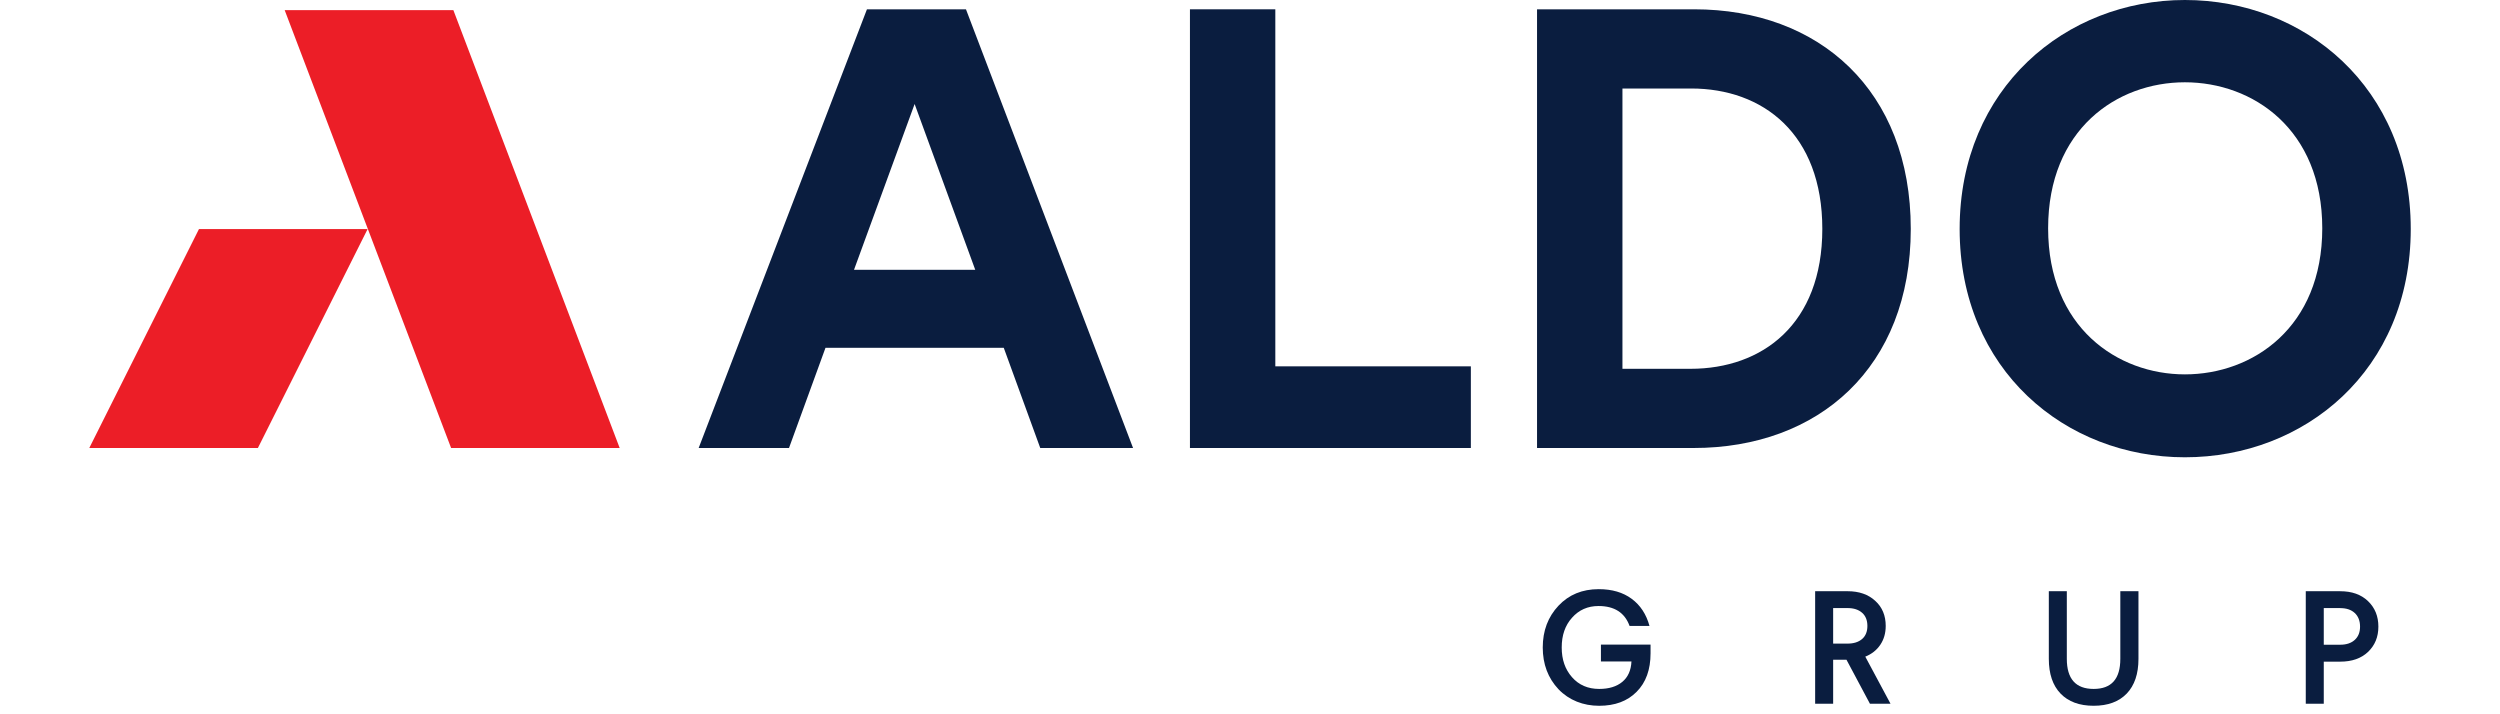
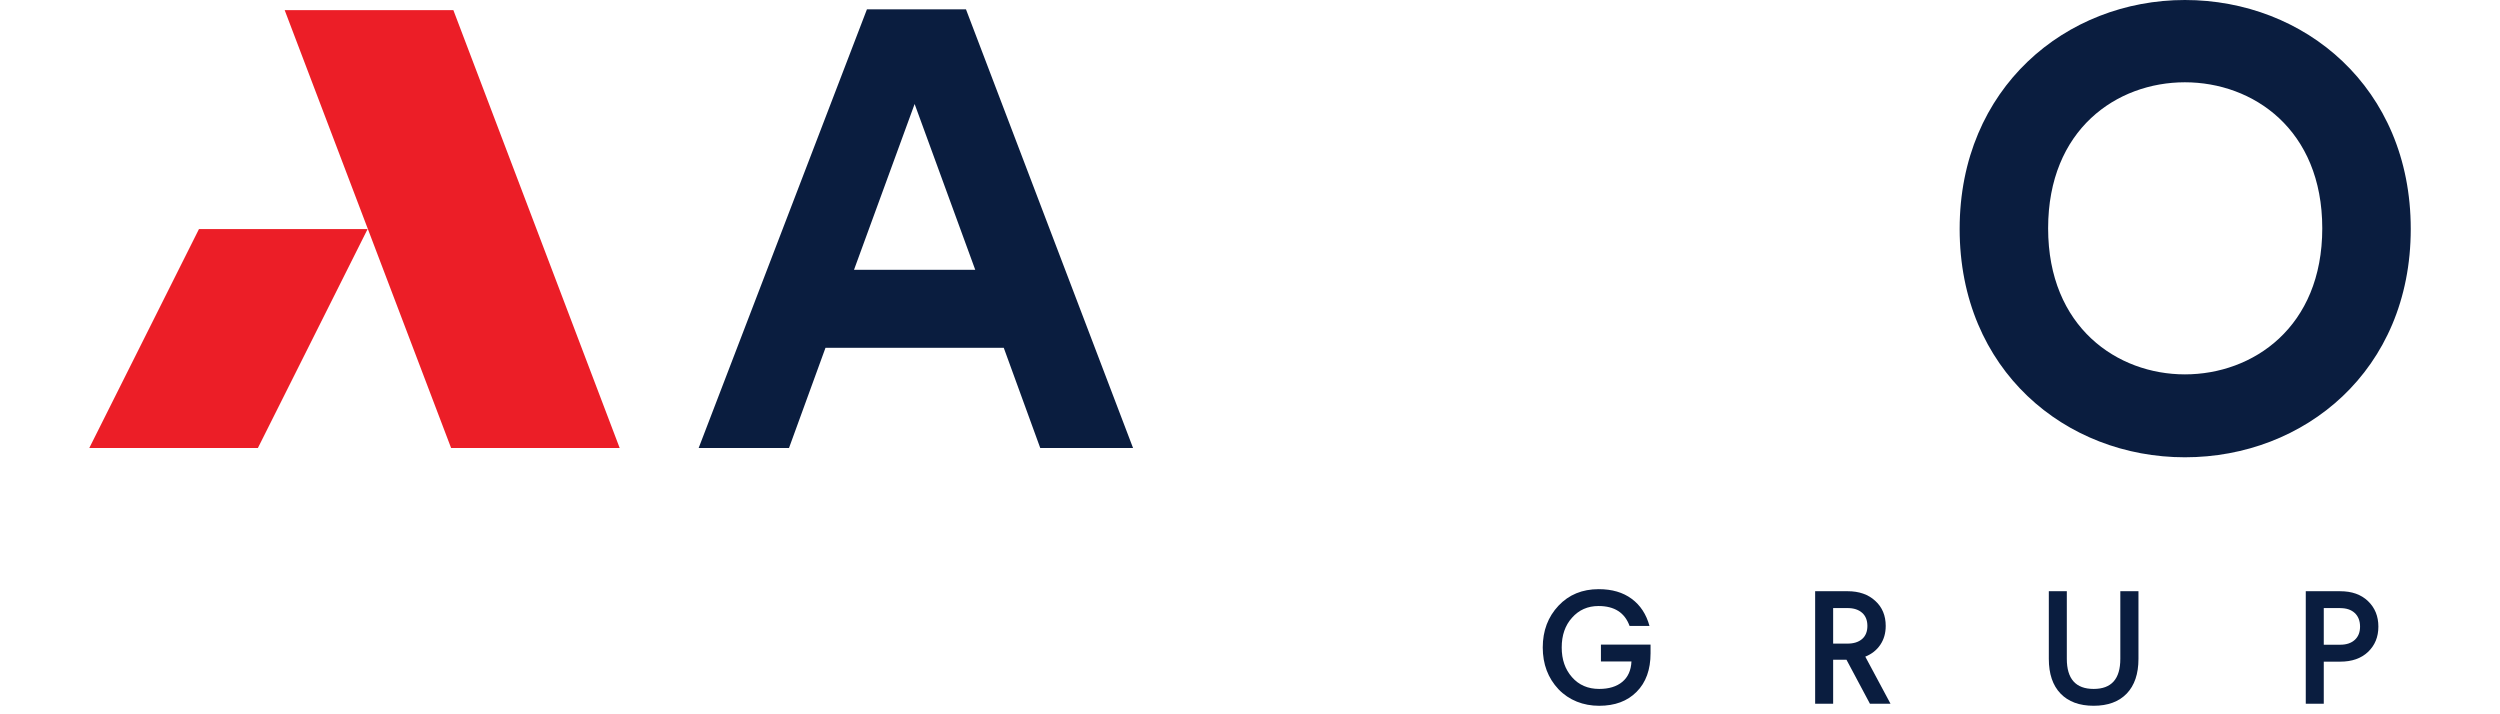
<svg xmlns="http://www.w3.org/2000/svg" width="140" height="40" viewBox="0 0 140 40" fill="none">
  <g clip-path="url(#clip0_244_172)">
    <path d="M89.528 32.993C90.272 32.993 90.888 33.173 91.374 33.533C91.86 33.892 92.192 34.398 92.371 35.052H91.256C90.986 34.309 90.406 33.937 89.518 33.937C88.912 33.937 88.418 34.157 88.032 34.594C87.648 35.02 87.456 35.574 87.456 36.258C87.456 36.942 87.648 37.486 88.032 37.922C88.416 38.36 88.924 38.58 89.554 38.58C90.1 38.58 90.532 38.448 90.85 38.184C91.168 37.92 91.338 37.54 91.362 37.042H89.652V36.096H92.431V36.582C92.431 37.5 92.172 38.22 91.65 38.742C91.134 39.264 90.436 39.524 89.552 39.524C88.668 39.524 87.868 39.216 87.276 38.598C86.689 37.974 86.394 37.194 86.394 36.258C86.394 35.322 86.689 34.542 87.276 33.919C87.858 33.301 88.608 32.993 89.526 32.993H89.528Z" fill="#0A1D3F" />
    <path d="M101.648 33.108H103.466C104.108 33.108 104.624 33.288 105.014 33.648C105.404 34.002 105.6 34.47 105.6 35.052C105.6 35.454 105.5 35.806 105.298 36.106C105.096 36.406 104.816 36.628 104.456 36.772L105.868 39.409H104.716L103.402 36.944H102.656V39.409H101.648V33.11V33.108ZM103.466 34.052H102.656V36.042H103.466C103.808 36.042 104.078 35.956 104.276 35.786C104.474 35.616 104.574 35.37 104.574 35.052C104.574 34.734 104.474 34.488 104.276 34.314C104.078 34.14 103.808 34.052 103.466 34.052Z" fill="#0A1D3F" />
    <path d="M118.738 33.108H119.754V36.896C119.754 37.736 119.534 38.383 119.098 38.839C118.66 39.295 118.042 39.523 117.244 39.523C116.446 39.523 115.828 39.295 115.39 38.839C114.952 38.383 114.734 37.736 114.734 36.896V33.108H115.742V36.896C115.742 38.018 116.242 38.58 117.244 38.58C118.246 38.58 118.738 38.018 118.738 36.896V33.108Z" fill="#0A1D3F" />
    <path d="M129.121 33.109H131.057C131.705 33.109 132.221 33.293 132.605 33.659C132.995 34.031 133.189 34.509 133.189 35.09C133.189 35.672 132.995 36.14 132.605 36.512C132.221 36.872 131.705 37.052 131.057 37.052H130.131V39.41H129.123V33.111L129.121 33.109ZM131.057 34.053H130.131V36.104H131.057C131.399 36.104 131.669 36.014 131.867 35.834C132.065 35.654 132.163 35.407 132.163 35.089C132.163 34.771 132.063 34.511 131.867 34.329C131.669 34.145 131.399 34.055 131.057 34.055V34.053Z" fill="#0A1D3F" />
    <path d="M56.208 19.475H46.228L44.184 25.088H39.125L48.549 0.521H54.094L63.451 25.088H58.254L56.21 19.475H56.208ZM47.822 15.11H54.614L51.219 5.824L47.824 15.11H47.822Z" fill="#0A1D3F" />
-     <path d="M66.637 25.088V0.521H71.418V20.515H82.368V25.088H66.637Z" fill="#0A1D3F" />
-     <path d="M86.074 25.088V0.521H94.875C101.874 0.521 107.003 5.06 107.003 12.822C107.003 20.585 101.84 25.088 94.841 25.088H86.074ZM94.669 20.653C98.688 20.653 102.05 18.157 102.05 12.822C102.05 7.487 98.722 4.956 94.703 4.956H90.857V20.653H94.669Z" fill="#0A1D3F" />
    <path d="M122.354 0C129.041 0 135.002 4.886 135.002 12.822C135.002 20.759 129.041 25.608 122.354 25.608C115.667 25.608 109.74 20.723 109.74 12.822C109.74 4.922 115.701 0 122.354 0ZM122.354 20.965C126.165 20.965 130.047 18.331 130.047 12.786C130.047 7.241 126.165 4.608 122.354 4.608C118.543 4.608 114.695 7.241 114.695 12.786C114.695 18.331 118.577 20.965 122.354 20.965Z" fill="#0A1D3F" />
    <path d="M15.941 0.566H25.388L34.702 25.088H25.262L15.941 0.566Z" fill="#EC1E27" />
    <path d="M5 25.088H14.442L20.587 12.826H11.143L5 25.088Z" fill="#EC1E27" />
  </g>
  <defs>
    <clipPath id="clip0_244_172">
      <rect width="130" height="39.525" fill="white" transform="translate(5)" />
    </clipPath>
  </defs>
</svg>